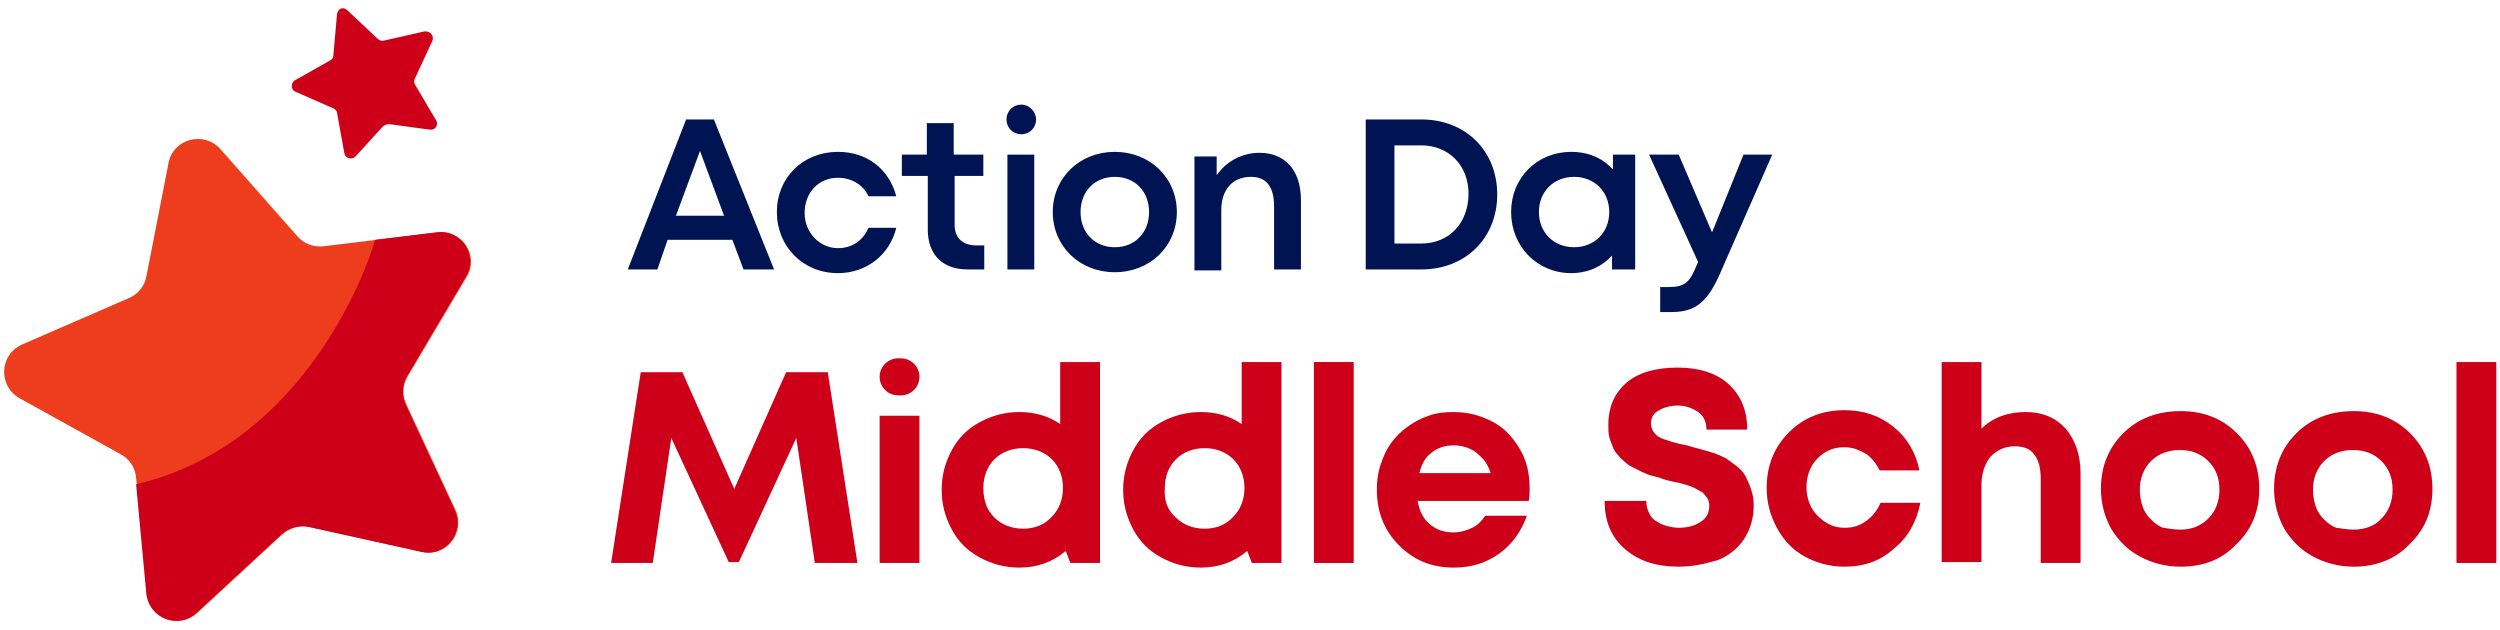
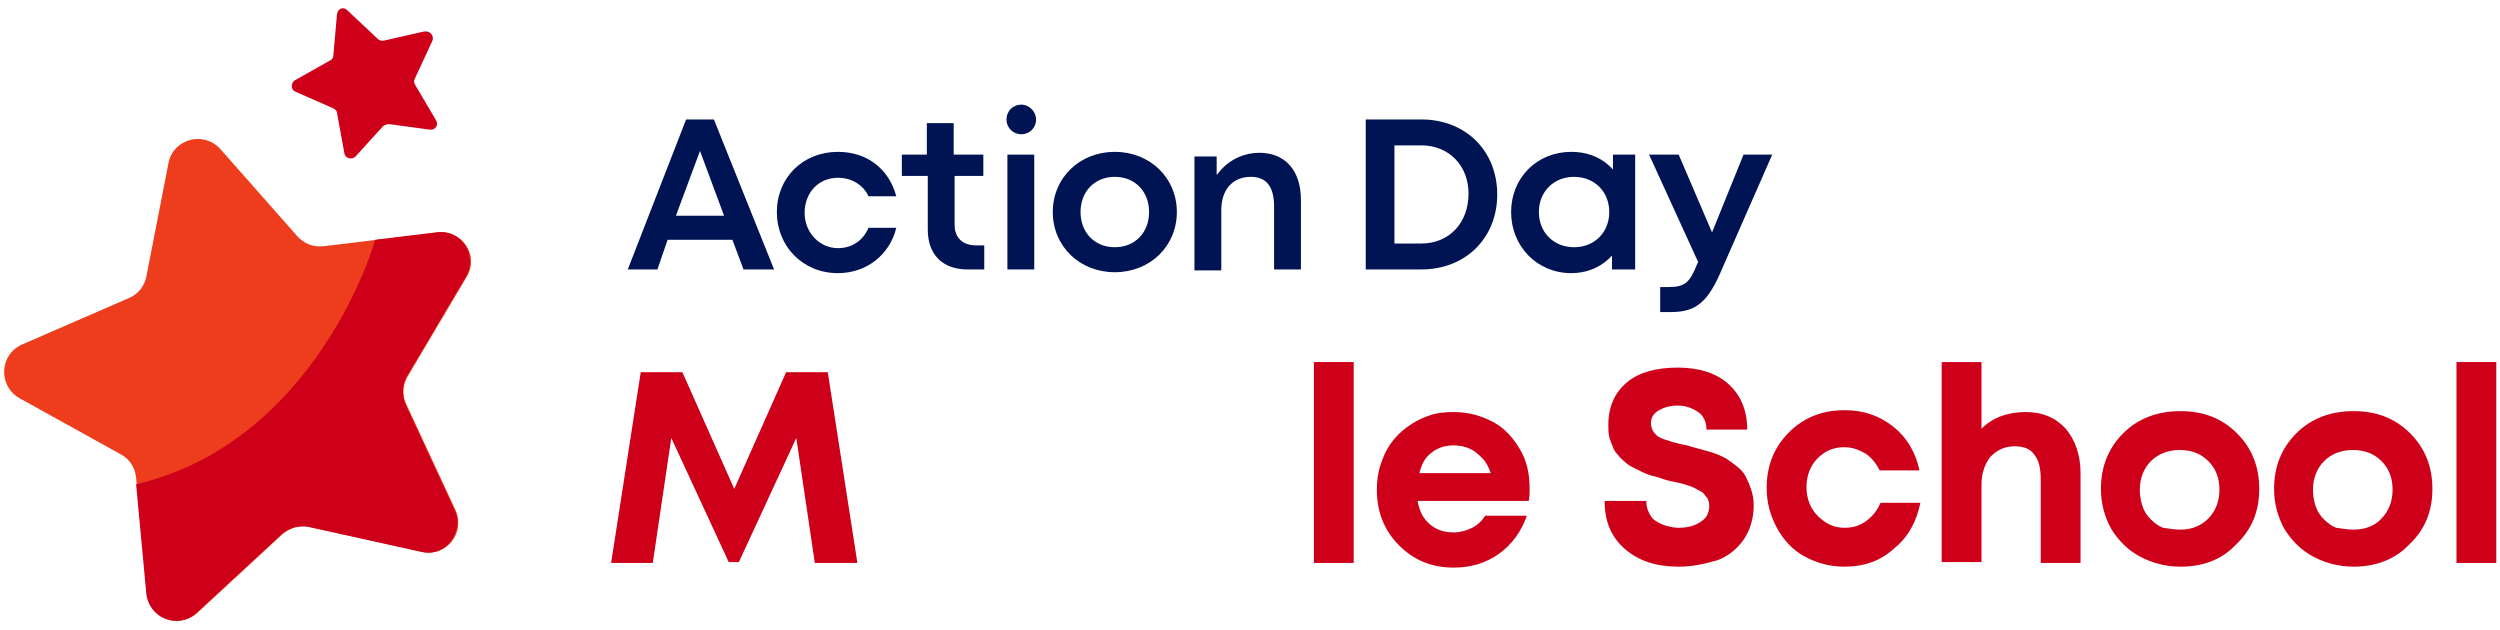
<svg xmlns="http://www.w3.org/2000/svg" width="270" height="68" viewBox="0 0 270 68">
  <g fill="none">
    <path fill="#ED3D1D" d="M50.4,29.9 L44,40.7 C43.5,41.6 43.4,42.7 43.9,43.7 L49.2,55.1 C50.3,57.5 48.2,60.2 45.6,59.6 L33.4,56.9 C32.4,56.7 31.3,57 30.5,57.7 L21.3,66.2 C19.3,68 16.2,66.8 15.9,64.1 L14.7,51.6 C14.6,50.5 14,49.6 13.1,49.1 L2.1,43 C-0.2,41.7 -0.1,38.3 2.4,37.2 L13.9,32.2 C14.9,31.8 15.6,30.9 15.8,29.9 L18.2,17.6 C18.7,15 22,14.1 23.8,16.1 L32.1,25.5 C32.8,26.3 33.8,26.7 34.9,26.6 L47.3,25.1 C49.9,24.8 51.8,27.6 50.4,29.9 Z" />
    <path fill="#CE0019" d="M14.7,52.3 L15.8,64.1 C16.1,66.8 19.2,68 21.2,66.2 L30.4,57.7 C31.2,57 32.3,56.7 33.3,56.9 L45.5,59.6 C48.1,60.2 50.2,57.5 49.1,55.1 L43.8,43.7 C43.4,42.7 43.4,41.6 43.9,40.7 L50.3,29.9 C51.7,27.6 49.8,24.7 47.1,25.1 L40.5,25.9 C40.6,25.9 34.3,47.7 14.7,52.3 Z" />
    <g fill="#CE0019" transform="translate(66 38)">
      <polygon points="26.6 22.8 22 22.8 20 9.3 13.8 22.7 12.7 22.7 6.5 9.3 4.5 22.8 0 22.8 3.2 2.2 7.7 2.2 13.3 14.8 18.9 2.2 23.4 2.2" />
-       <path d="M29 2.7L29 2.7C29 1.6 29.9.7 31 .7L31.3.7C32.4.7 33.3 1.6 33.3 2.7L33.3 2.7C33.3 3.8 32.4 4.7 31.3 4.7L31 4.7C29.9 4.7 29 3.8 29 2.7zM29 22.8L29 6.9 33.3 6.9 33.3 22.8 29 22.8zM48.5 1.1L52.8 1.1 52.8 22.8 49.6 22.8 49.1 21.5C47.7 22.7 46 23.3 44.1 23.3 42.5 23.3 41.1 22.9 39.8 22.2 38.5 21.5 37.5 20.5 36.8 19.2 36.1 17.9 35.7 16.5 35.7 14.9 35.7 13.3 36.1 11.9 36.8 10.6 37.5 9.3 38.5 8.3 39.8 7.6 41.1 6.9 42.5 6.5 44.1 6.5 45.7 6.5 47.2 6.9 48.5 7.8L48.5 1.1zM41.4 17.9C42.2 18.7 43.3 19.1 44.5 19.1 45.7 19.1 46.8 18.7 47.6 17.8 48.4 17 48.8 15.9 48.8 14.7 48.8 13.5 48.4 12.4 47.6 11.6 46.8 10.8 45.7 10.4 44.5 10.4 43.3 10.4 42.2 10.8 41.4 11.6 40.6 12.4 40.2 13.5 40.2 14.7 40.2 16.1 40.6 17.1 41.4 17.9zM68.1 1.1L72.4 1.1 72.4 22.8 69.2 22.8 68.7 21.5C67.3 22.7 65.6 23.3 63.7 23.3 62.1 23.3 60.7 22.9 59.4 22.2 58.1 21.5 57.1 20.5 56.4 19.2 55.7 17.9 55.3 16.5 55.3 14.9 55.3 13.3 55.7 11.9 56.4 10.6 57.1 9.3 58.1 8.3 59.4 7.6 60.7 6.9 62.1 6.5 63.7 6.5 65.3 6.5 66.8 6.9 68.1 7.8L68.1 1.1 68.1 1.1zM61 17.9C61.8 18.7 62.9 19.1 64.1 19.1 65.3 19.1 66.4 18.7 67.2 17.8 68 17 68.4 15.9 68.4 14.7 68.4 13.5 68 12.4 67.2 11.6 66.4 10.8 65.3 10.4 64.1 10.4 62.9 10.4 61.8 10.8 61 11.6 60.2 12.4 59.8 13.5 59.8 14.7 59.7 16.1 60.1 17.1 61 17.9z" />
      <polygon points="75.9 22.8 75.9 1.1 80.2 1.1 80.2 22.8" />
      <path d="M99.2 14.8C99.2 15.2 99.2 15.6 99.1 16.1L87.1 16.1C87.3 17.2 87.7 18 88.4 18.6 89.1 19.2 89.9 19.5 91 19.5 91.7 19.5 92.4 19.3 93 19 93.6 18.7 94.1 18.2 94.4 17.7L98.9 17.7C98.3 19.4 97.3 20.8 95.9 21.8 94.5 22.8 92.9 23.3 91 23.3 88.6 23.3 86.7 22.5 85.1 20.9 83.5 19.3 82.7 17.3 82.7 14.9 82.7 14 82.8 13.1 83.1 12.2 83.4 11.3 83.7 10.6 84.2 9.9 84.7 9.2 85.3 8.6 86 8.1 86.7 7.6 87.4 7.2 88.3 6.9 89.1 6.6 90 6.5 91 6.5 92.6 6.5 94 6.9 95.3 7.6 96.6 8.3 97.5 9.4 98.2 10.6 98.9 11.8 99.2 13.2 99.2 14.8zM91 10.1C90 10.1 89.2 10.4 88.6 10.9 87.9 11.4 87.5 12.2 87.3 13.1L95 13.1C94.8 12.5 94.5 11.9 94.1 11.5 93.7 11.1 93.3 10.7 92.8 10.5 92.2 10.2 91.6 10.1 91 10.1zM115.3 23.2C112.9 23.2 111 22.6 109.5 21.3 108 20 107.3 18.3 107.3 16.1L111.8 16.1C111.8 16.6 111.9 17 112.1 17.4 112.3 17.8 112.5 18.1 112.9 18.3 113.2 18.5 113.6 18.7 114 18.8 114.4 18.9 114.8 19 115.3 19 116.2 19 117 18.8 117.6 18.4 118.3 18 118.6 17.4 118.6 16.6 118.6 16.3 118.5 16 118.4 15.8 118.2 15.6 118.1 15.4 117.9 15.2 117.7 15.1 117.4 14.9 117 14.7 116.6 14.5 116.2 14.4 115.9 14.3 115.6 14.2 115.2 14.1 114.6 14 114.1 13.9 113.8 13.8 113.5 13.7 113.3 13.6 112.9 13.5 112.5 13.4 112 13.3 111.7 13.1 111.4 13 111.2 12.9 110.8 12.7 110.4 12.5 110 12.3 109.7 12.1 109.5 11.9 109.3 11.7 109 11.5 108.8 11.2 108.5 10.9 108.3 10.6 108.2 10.3 108.1 10 107.9 9.6 107.8 9.2 107.7 8.8 107.7 8.3 107.7 7.9 107.7 5.9 108.4 4.4 109.7 3.3 111 2.2 112.9 1.7 115.2 1.7 117.5 1.7 119.4 2.3 120.7 3.5 122 4.7 122.7 6.3 122.7 8.4L118.3 8.4C118.3 7.6 118 6.9 117.4 6.5 116.8 6.1 116.1 5.8 115.2 5.8 114.4 5.8 113.7 6 113.2 6.3 112.6 6.6 112.3 7.1 112.3 7.7 112.3 8 112.4 8.3 112.5 8.5 112.6 8.7 112.8 8.9 113 9.1 113.2 9.2 113.5 9.4 113.9 9.5 114.3 9.6 114.7 9.8 114.9 9.8 115.2 9.9 115.6 10 116.2 10.1 116.8 10.3 117.3 10.4 117.6 10.5 117.9 10.6 118.4 10.7 119 10.9 119.6 11.1 120 11.3 120.4 11.5 120.7 11.7 121.1 12 121.5 12.3 121.9 12.6 122.3 13 122.5 13.4 122.7 13.8 122.9 14.2 123.1 14.8 123.3 15.4 123.4 15.9 123.4 16.6 123.4 18 123 19.3 122.3 20.3 121.6 21.3 120.6 22.1 119.5 22.5 118.1 22.9 116.8 23.2 115.3 23.2zM133.2 23.2C131.6 23.2 130.2 22.8 128.9 22.1 127.6 21.4 126.6 20.3 125.9 19 125.2 17.7 124.8 16.3 124.8 14.7 124.8 12.3 125.6 10.3 127.2 8.7 128.8 7.1 130.8 6.3 133.2 6.3 135.3 6.3 137 6.9 138.5 8.1 140 9.3 140.9 10.9 141.3 12.8L137 12.8C136.6 12 136.1 11.4 135.5 11 134.8 10.6 134.1 10.3 133.2 10.3 132 10.3 131.1 10.7 130.3 11.5 129.5 12.3 129.1 13.4 129.1 14.6 129.1 15.8 129.5 16.9 130.3 17.7 131.1 18.5 132 19 133.2 19 134.1 19 134.8 18.8 135.5 18.3 136.2 17.8 136.7 17.2 137.1 16.3L141.4 16.3C141 18.3 140.1 20 138.6 21.2 137.1 22.6 135.3 23.2 133.2 23.2zM152.8 6.5C154.6 6.5 156 7.1 157.1 8.3 158.1 9.5 158.7 11.1 158.7 13.1L158.7 22.8 154.4 22.8 154.4 13.8C154.4 12.6 154.2 11.7 153.7 11.1 153.3 10.5 152.6 10.2 151.6 10.2 150.5 10.2 149.7 10.6 149 11.3 148.4 12 148 13.1 148 14.3L148 22.7 143.7 22.7 143.7 1.1 148 1.1 148 8.3C149.2 7.1 150.8 6.5 152.8 6.5zM169.5 23.2C167.9 23.2 166.4 22.8 165.1 22.1 163.8 21.4 162.8 20.4 162 19.1 161.3 17.8 160.9 16.4 160.9 14.8 160.9 12.4 161.7 10.4 163.3 8.8 164.9 7.2 167 6.4 169.5 6.4 172 6.4 174 7.2 175.6 8.8 177.2 10.4 178 12.4 178 14.8 178 17.2 177.2 19.2 175.5 20.8 174 22.4 172 23.2 169.5 23.2zM169.5 19.2C170.7 19.2 171.7 18.8 172.5 18 173.3 17.2 173.7 16.1 173.7 14.9 173.7 13.6 173.3 12.6 172.5 11.8 171.7 11 170.7 10.6 169.4 10.6 168.2 10.6 167.1 11 166.3 11.8 165.5 12.6 165.1 13.7 165.1 14.9 165.1 15.5 165.2 16.1 165.4 16.7 165.6 17.3 165.9 17.7 166.3 18.1 166.7 18.5 167.1 18.8 167.6 19 168.3 19.1 168.9 19.2 169.5 19.2zM188.2 23.2C186.6 23.2 185.1 22.8 183.8 22.1 182.5 21.4 181.5 20.4 180.7 19.1 180 17.8 179.6 16.4 179.6 14.8 179.6 12.4 180.4 10.4 182 8.8 183.6 7.2 185.7 6.4 188.2 6.4 190.7 6.4 192.7 7.2 194.3 8.8 195.9 10.4 196.7 12.4 196.7 14.8 196.7 17.2 195.9 19.2 194.2 20.8 192.7 22.4 190.6 23.2 188.2 23.2zM188.2 19.2C189.4 19.2 190.5 18.8 191.2 18 192 17.2 192.4 16.1 192.4 14.9 192.4 13.6 192 12.6 191.2 11.8 190.4 11 189.4 10.6 188.1 10.6 186.9 10.6 185.8 11 185 11.8 184.2 12.6 183.8 13.7 183.8 14.9 183.8 15.5 183.9 16.1 184.1 16.7 184.3 17.3 184.6 17.7 185 18.1 185.4 18.5 185.8 18.8 186.3 19 187 19.1 187.6 19.2 188.2 19.2z" />
      <polygon points="199.3 22.8 199.3 1.1 203.6 1.1 203.6 22.8" />
    </g>
    <path fill="#CE0019" d="M46.7,4.4 L44.8,8.5 C44.7,8.7 44.7,8.9 44.8,9.1 L47.1,13 C47.4,13.5 47,14.1 46.4,14 L42,13.4 C41.8,13.4 41.6,13.5 41.4,13.6 L38.4,16.9 C38,17.3 37.3,17.1 37.2,16.6 L36.4,12.2 C36.4,12 36.2,11.8 36,11.7 L31.9,9.9 C31.4,9.7 31.4,9 31.8,8.7 L35.7,6.5 C35.9,6.4 36,6.2 36,6 L36.4,1.5 C36.5,0.9 37.1,0.7 37.5,1.1 L40.8,4.2 C41,4.4 41.2,4.4 41.4,4.4 L45.8,3.4 C46.5,3.3 46.9,3.9 46.7,4.4 Z" />
    <g fill="#001454" transform="translate(67 11)">
      <path d="M13.3 18.1L16.6 18.1 10.1 1.9 7.1 1.9.8 18.1 4 18.1 5.1 14.9 12.1 14.9 13.3 18.1zM11.2 12.3L6 12.3 8.6 5.3 11.2 12.3zM23.5 5.4C19.7 5.4 16.9 8.2 16.9 11.9 16.9 15.6 19.7 18.5 23.5 18.5 26.6 18.5 29.1 16.5 29.8 13.6L26.8 13.6C26.2 15 25 15.8 23.5 15.8 21.5 15.8 19.9 14.1 19.9 12 19.9 9.8 21.4 8.2 23.5 8.2 24.9 8.2 26.2 8.9 26.8 10.2L29.8 10.2C29 7.2 26.6 5.4 23.5 5.4zM30.5 8L33.2 8 33.2 13.8C33.2 16.5 34.8 18.1 37.5 18.1L39.3 18.1 39.3 15.5 38.4 15.5C37 15.5 36.1 14.7 36.1 13.3L36.1 8 39.2 8 39.2 5.7 36 5.7 36 2.3 33.1 2.3 33.1 5.7 30.4 5.7 30.4 8 30.5 8zM53.4 5.4C49.6 5.4 46.7 8.2 46.7 11.9 46.7 15.6 49.6 18.4 53.4 18.4 57.2 18.4 60.1 15.6 60.1 11.9 60.1 8.2 57.2 5.4 53.4 5.4zM53.4 15.7C51.2 15.7 49.7 14.1 49.7 11.9 49.7 9.7 51.2 8.1 53.4 8.1 55.6 8.1 57.1 9.7 57.1 11.9 57.1 14.1 55.6 15.7 53.4 15.7zM70.6 18.1L73.5 18.1 73.5 10.6C73.5 7.4 71.8 5.5 69 5.5 67.4 5.5 65.9 6.2 64.9 7.3L64.4 7.9 64.4 5.9 62 5.9 62 18.2 64.9 18.2 64.9 11.7C64.9 9.5 66.1 8.1 68.1 8.1 69.8 8.1 70.6 9.2 70.6 11.3L70.6 18.1zM80.5 18.1L86.5 18.1C91.3 18.1 94.7 14.7 94.7 10 94.7 5.3 91.3 1.9 86.5 1.9L80.5 1.9 80.5 18.1zM86.5 15.3L83.6 15.3 83.6 4.7 86.5 4.7C89.5 4.7 91.6 6.9 91.6 9.9 91.6 13.1 89.5 15.3 86.5 15.3zM102.7 5.4C99 5.4 96.2 8.2 96.2 11.9 96.2 15.6 99 18.5 102.7 18.5 104.2 18.5 105.6 18 106.7 17L107.1 16.6 107.1 18.1 109.6 18.1 109.6 5.7 107.2 5.7 107.2 7.3 106.8 6.9C105.7 5.9 104.3 5.4 102.7 5.4zM103 15.7C100.8 15.7 99.2 14.1 99.2 11.9 99.2 9.7 100.8 8.1 103 8.1 105.2 8.1 106.8 9.7 106.8 11.9 106.8 14.1 105.2 15.7 103 15.7zM112.3 22.7L113.5 22.7C116.2 22.7 117.5 21.6 119 18L124.4 5.7 121.3 5.7 117.9 14.1 114.3 5.7 111.1 5.7 116.4 17.3 116.3 17.5C115.5 19.5 115 20 113.2 20L112.3 20 112.3 22.7 112.3 22.7z" />
      <g transform="translate(41)">
        <polygon points=".8 18.1 3.7 18.1 3.7 5.7 .8 5.7" />
        <path d="M2.3,0.3 C1.4,0.3 0.7,1 0.7,1.9 C0.7,2.8 1.4,3.5 2.3,3.5 C3.2,3.5 3.9,2.8 3.9,1.9 C3.9,1.1 3.2,0.3 2.3,0.3 Z" />
      </g>
    </g>
  </g>
</svg>